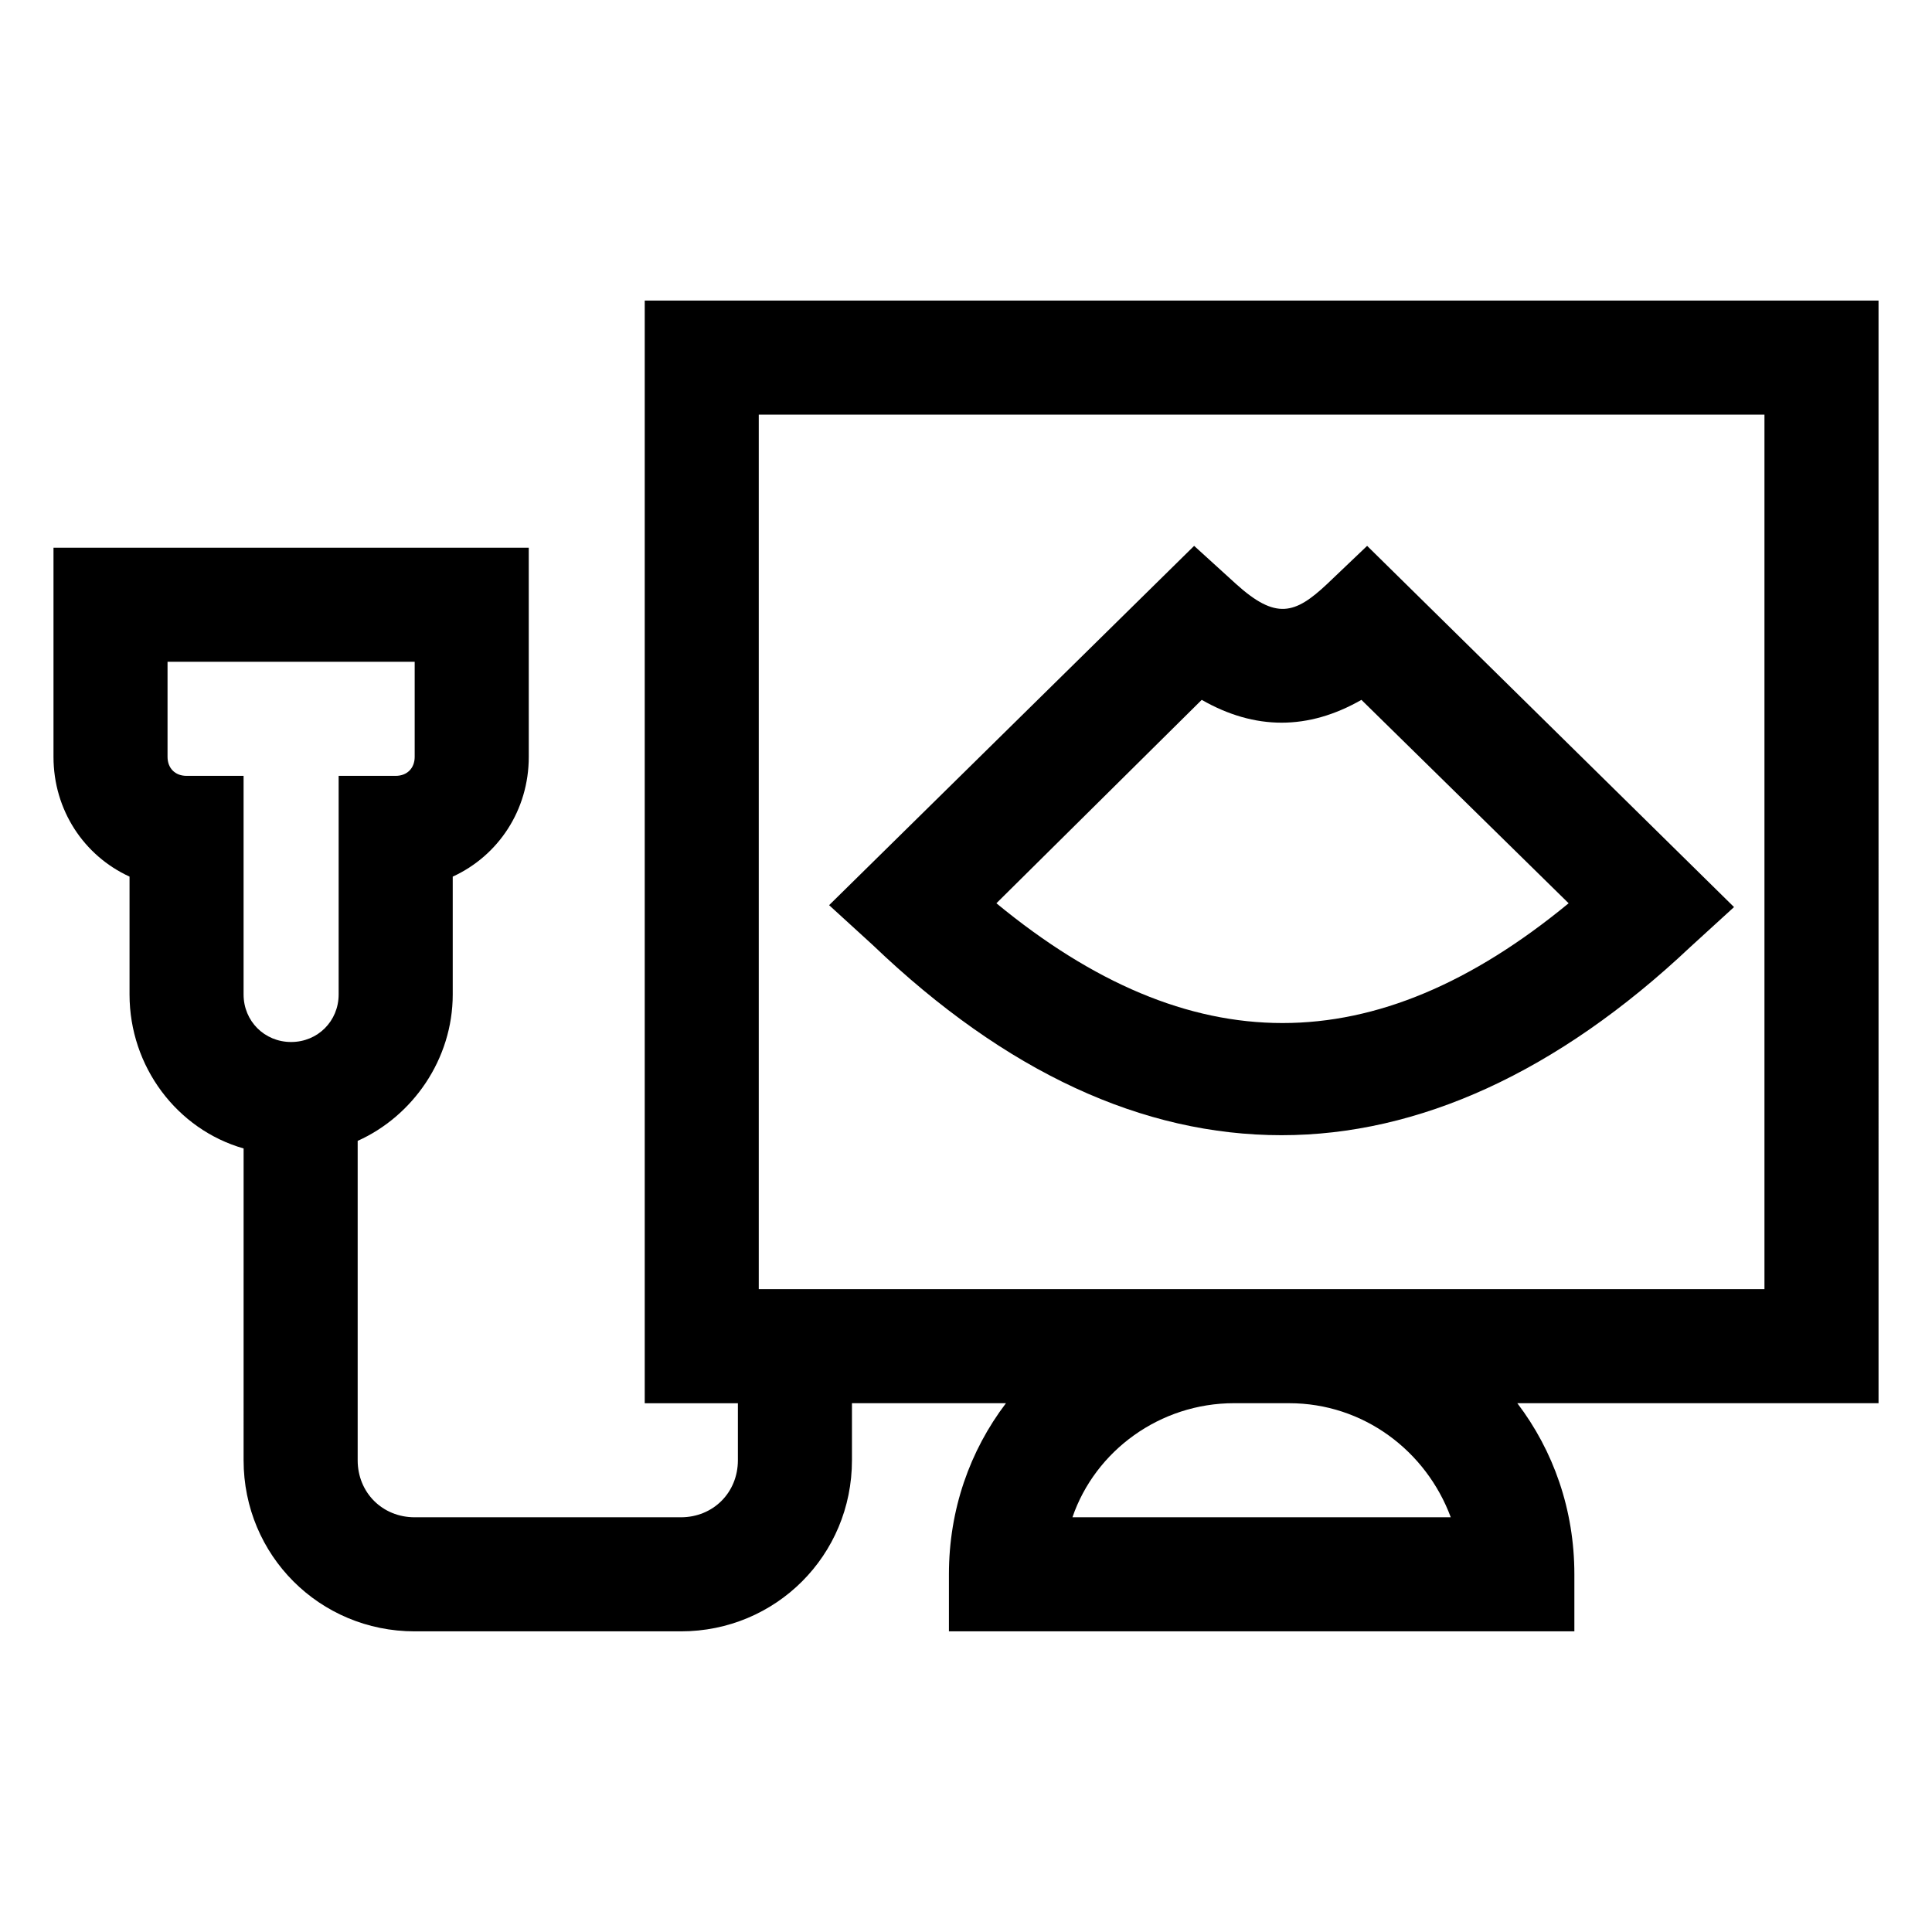
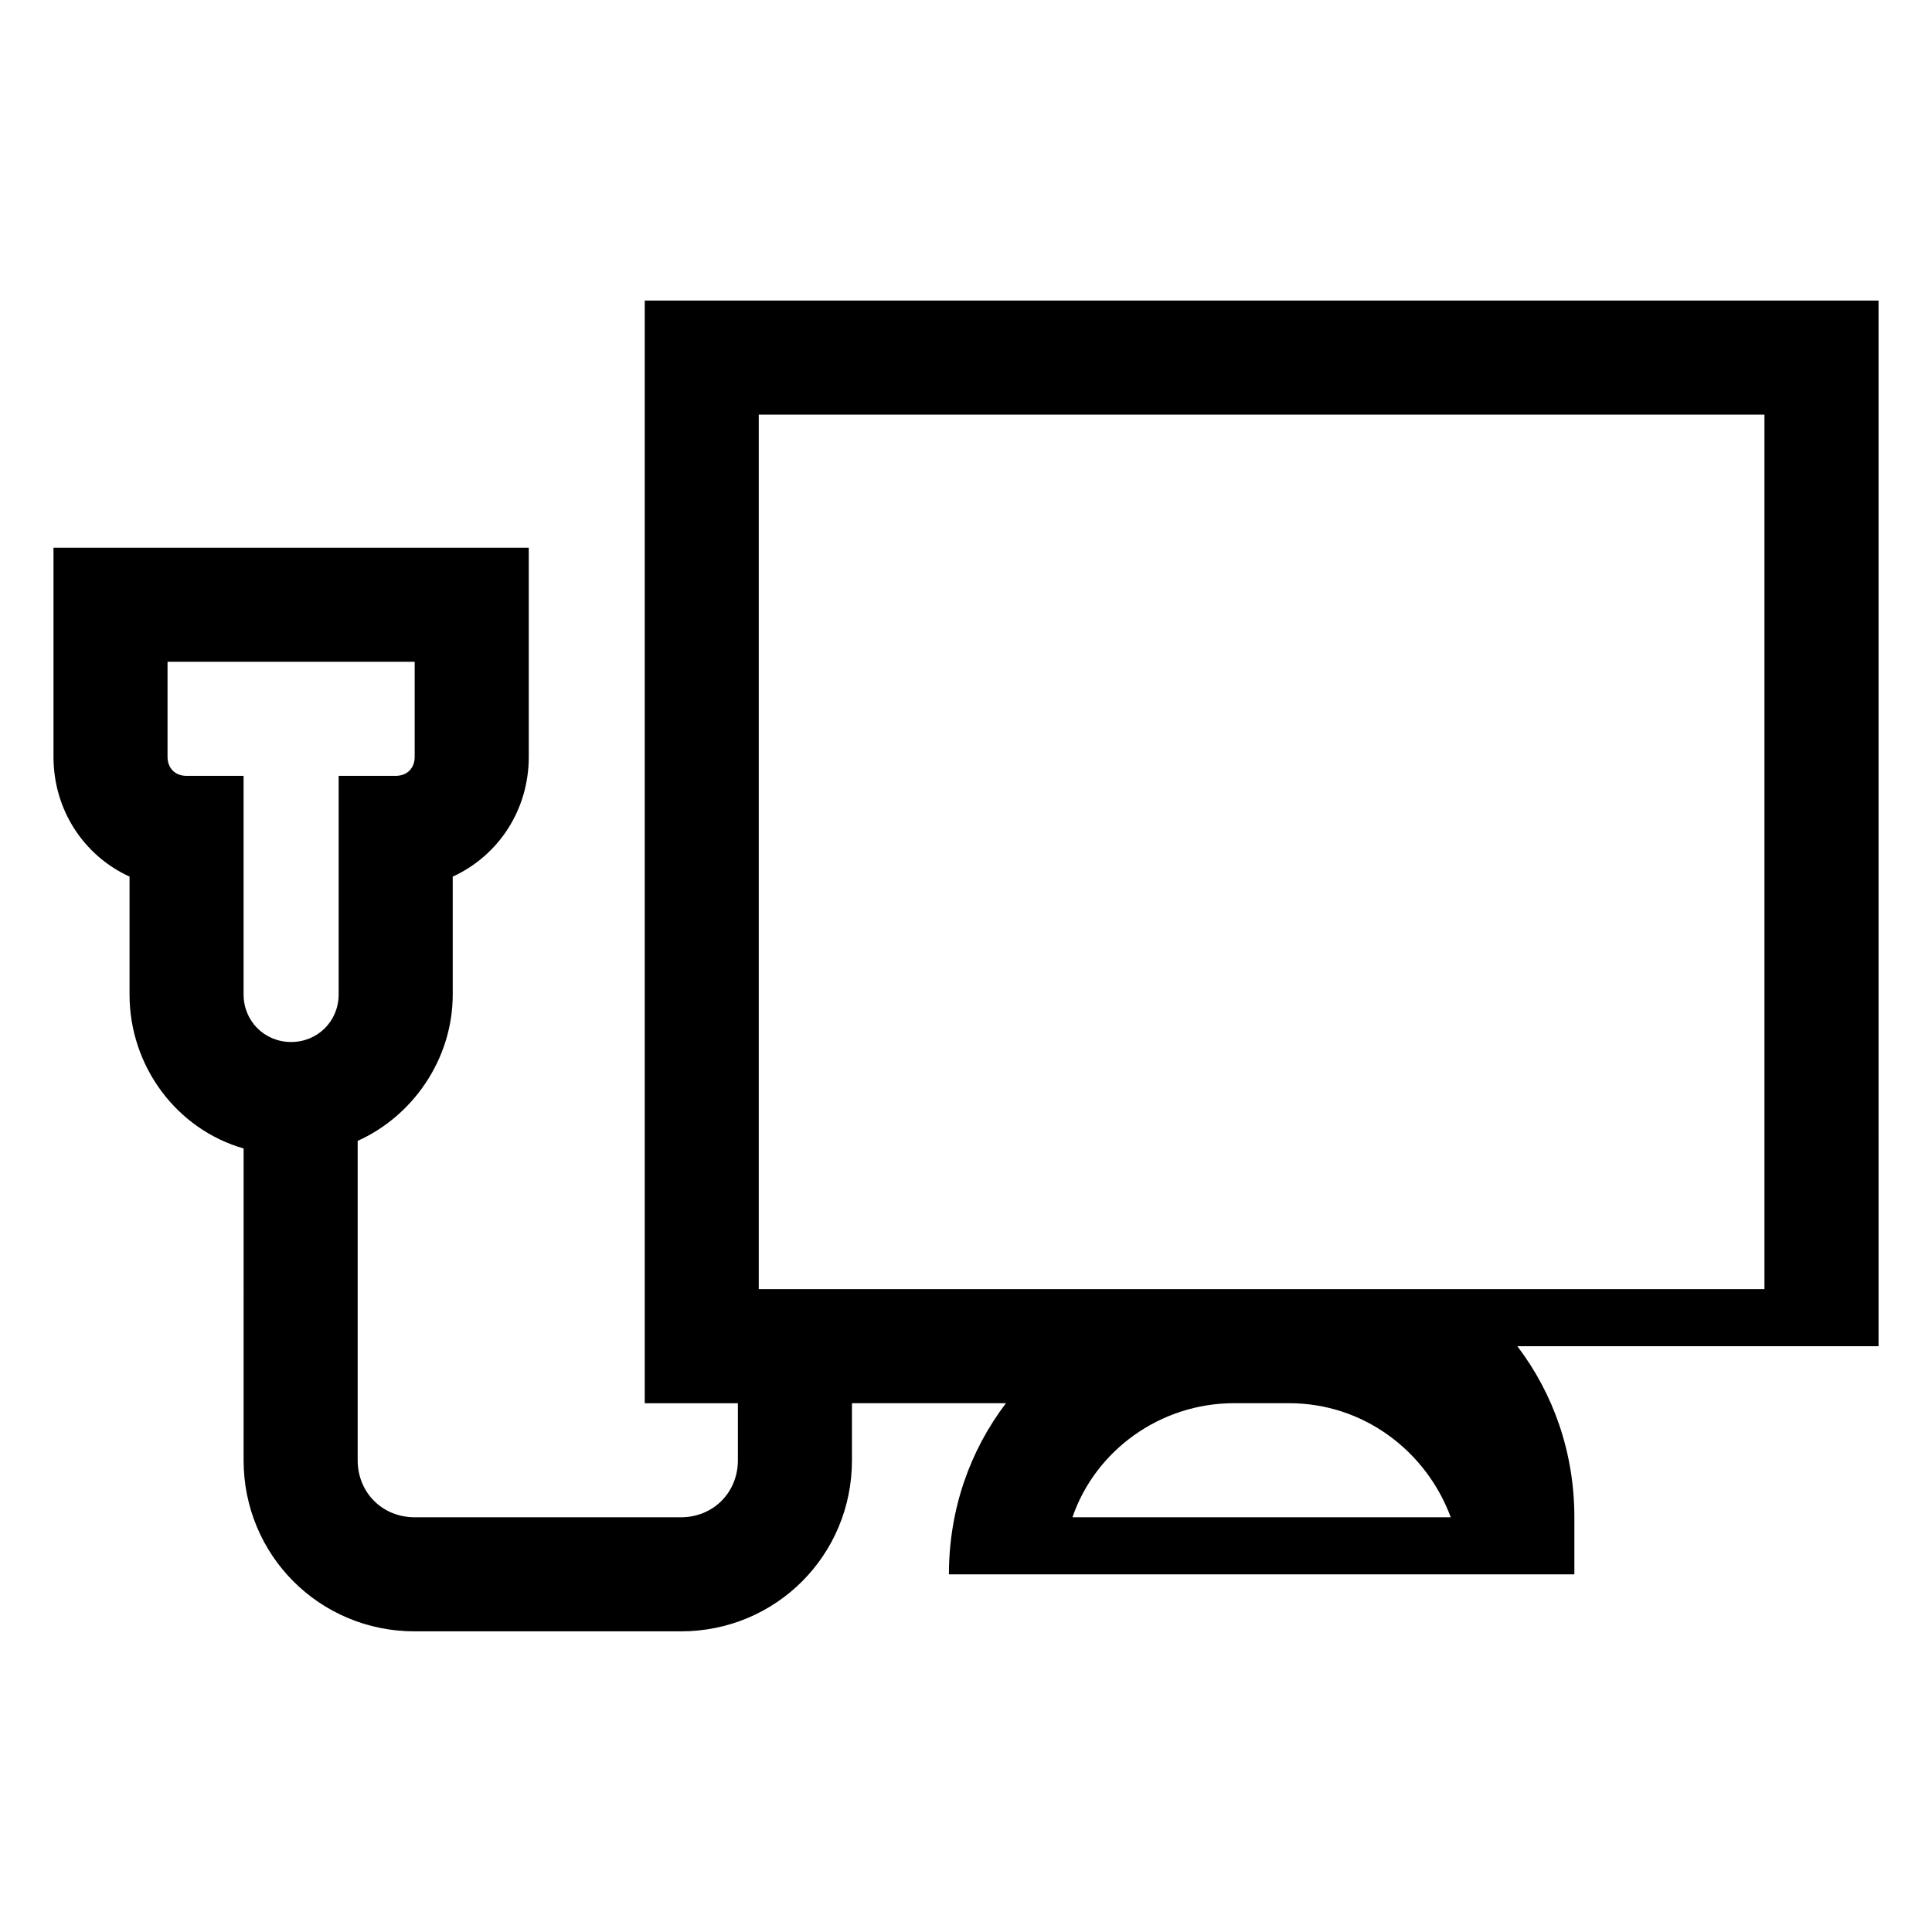
<svg xmlns="http://www.w3.org/2000/svg" fill="#000000" width="800px" height="800px" version="1.1" viewBox="144 144 512 512">
  <g>
-     <path d="m483.63 444.84c36.273 0 73.051-16.625 108.32-49.879l11.586-10.578-97.234-95.723-10.578 10.078c-8.566 8.062-13.602 9.574-24.184 0l-11.082-10.078-96.738 95.219 11.586 10.578c35.27 33.758 71.543 50.383 108.32 50.383zm-21.16-115.37c14.105 8.062 28.215 8.062 42.32 0l54.914 53.906c-51.387 42.32-100.26 42.32-151.65 0z" />
-     <path d="m641.83 223.66h-326.97v292.21h24.688v15.113c0 8.566-6.551 15.113-15.113 15.113h-70.535c-8.566 0-15.113-6.551-15.113-15.113v-84.641c14.609-6.551 25.191-21.664 25.191-38.793v-31.234c12.09-5.543 20.152-17.633 20.152-31.738l-0.004-55.422h-125.95v55.418c0 14.105 8.062 26.199 20.152 31.738v31.234c0 19.145 12.594 35.77 30.23 40.809l-0.004 82.629c0 25.191 20.152 45.344 45.344 45.344h70.535c25.191 0 45.344-20.152 45.344-45.344v-15.113h40.809c-9.574 12.594-15.113 28.215-15.113 45.344v15.113h165.75v-15.113c0-17.129-5.543-32.746-15.113-45.344h95.723zm-453.43 120.91v-25.191h65.496v25.191c0 3.023-2.016 5.039-5.039 5.039h-15.113v57.938c0 7.055-5.543 12.594-12.594 12.594-7.055 0.004-12.598-5.539-12.598-12.594v-57.938h-15.113c-3.023 0-5.039-2.016-5.039-5.039zm340.07 201.52h-100.26c6.047-17.633 23.176-30.23 42.824-30.23l14.609 0.004c19.648 0 36.277 12.594 42.824 30.227zm83.129-60.457h-266.52v-231.75h266.52z" />
+     <path d="m641.83 223.66h-326.97v292.21h24.688v15.113c0 8.566-6.551 15.113-15.113 15.113h-70.535c-8.566 0-15.113-6.551-15.113-15.113v-84.641c14.609-6.551 25.191-21.664 25.191-38.793v-31.234c12.09-5.543 20.152-17.633 20.152-31.738l-0.004-55.422h-125.95v55.418c0 14.105 8.062 26.199 20.152 31.738v31.234c0 19.145 12.594 35.77 30.23 40.809l-0.004 82.629c0 25.191 20.152 45.344 45.344 45.344h70.535c25.191 0 45.344-20.152 45.344-45.344v-15.113h40.809c-9.574 12.594-15.113 28.215-15.113 45.344h165.75v-15.113c0-17.129-5.543-32.746-15.113-45.344h95.723zm-453.43 120.91v-25.191h65.496v25.191c0 3.023-2.016 5.039-5.039 5.039h-15.113v57.938c0 7.055-5.543 12.594-12.594 12.594-7.055 0.004-12.598-5.539-12.598-12.594v-57.938h-15.113c-3.023 0-5.039-2.016-5.039-5.039zm340.07 201.52h-100.26c6.047-17.633 23.176-30.23 42.824-30.23l14.609 0.004c19.648 0 36.277 12.594 42.824 30.227zm83.129-60.457h-266.52v-231.75h266.52z" />
  </g>
</svg>